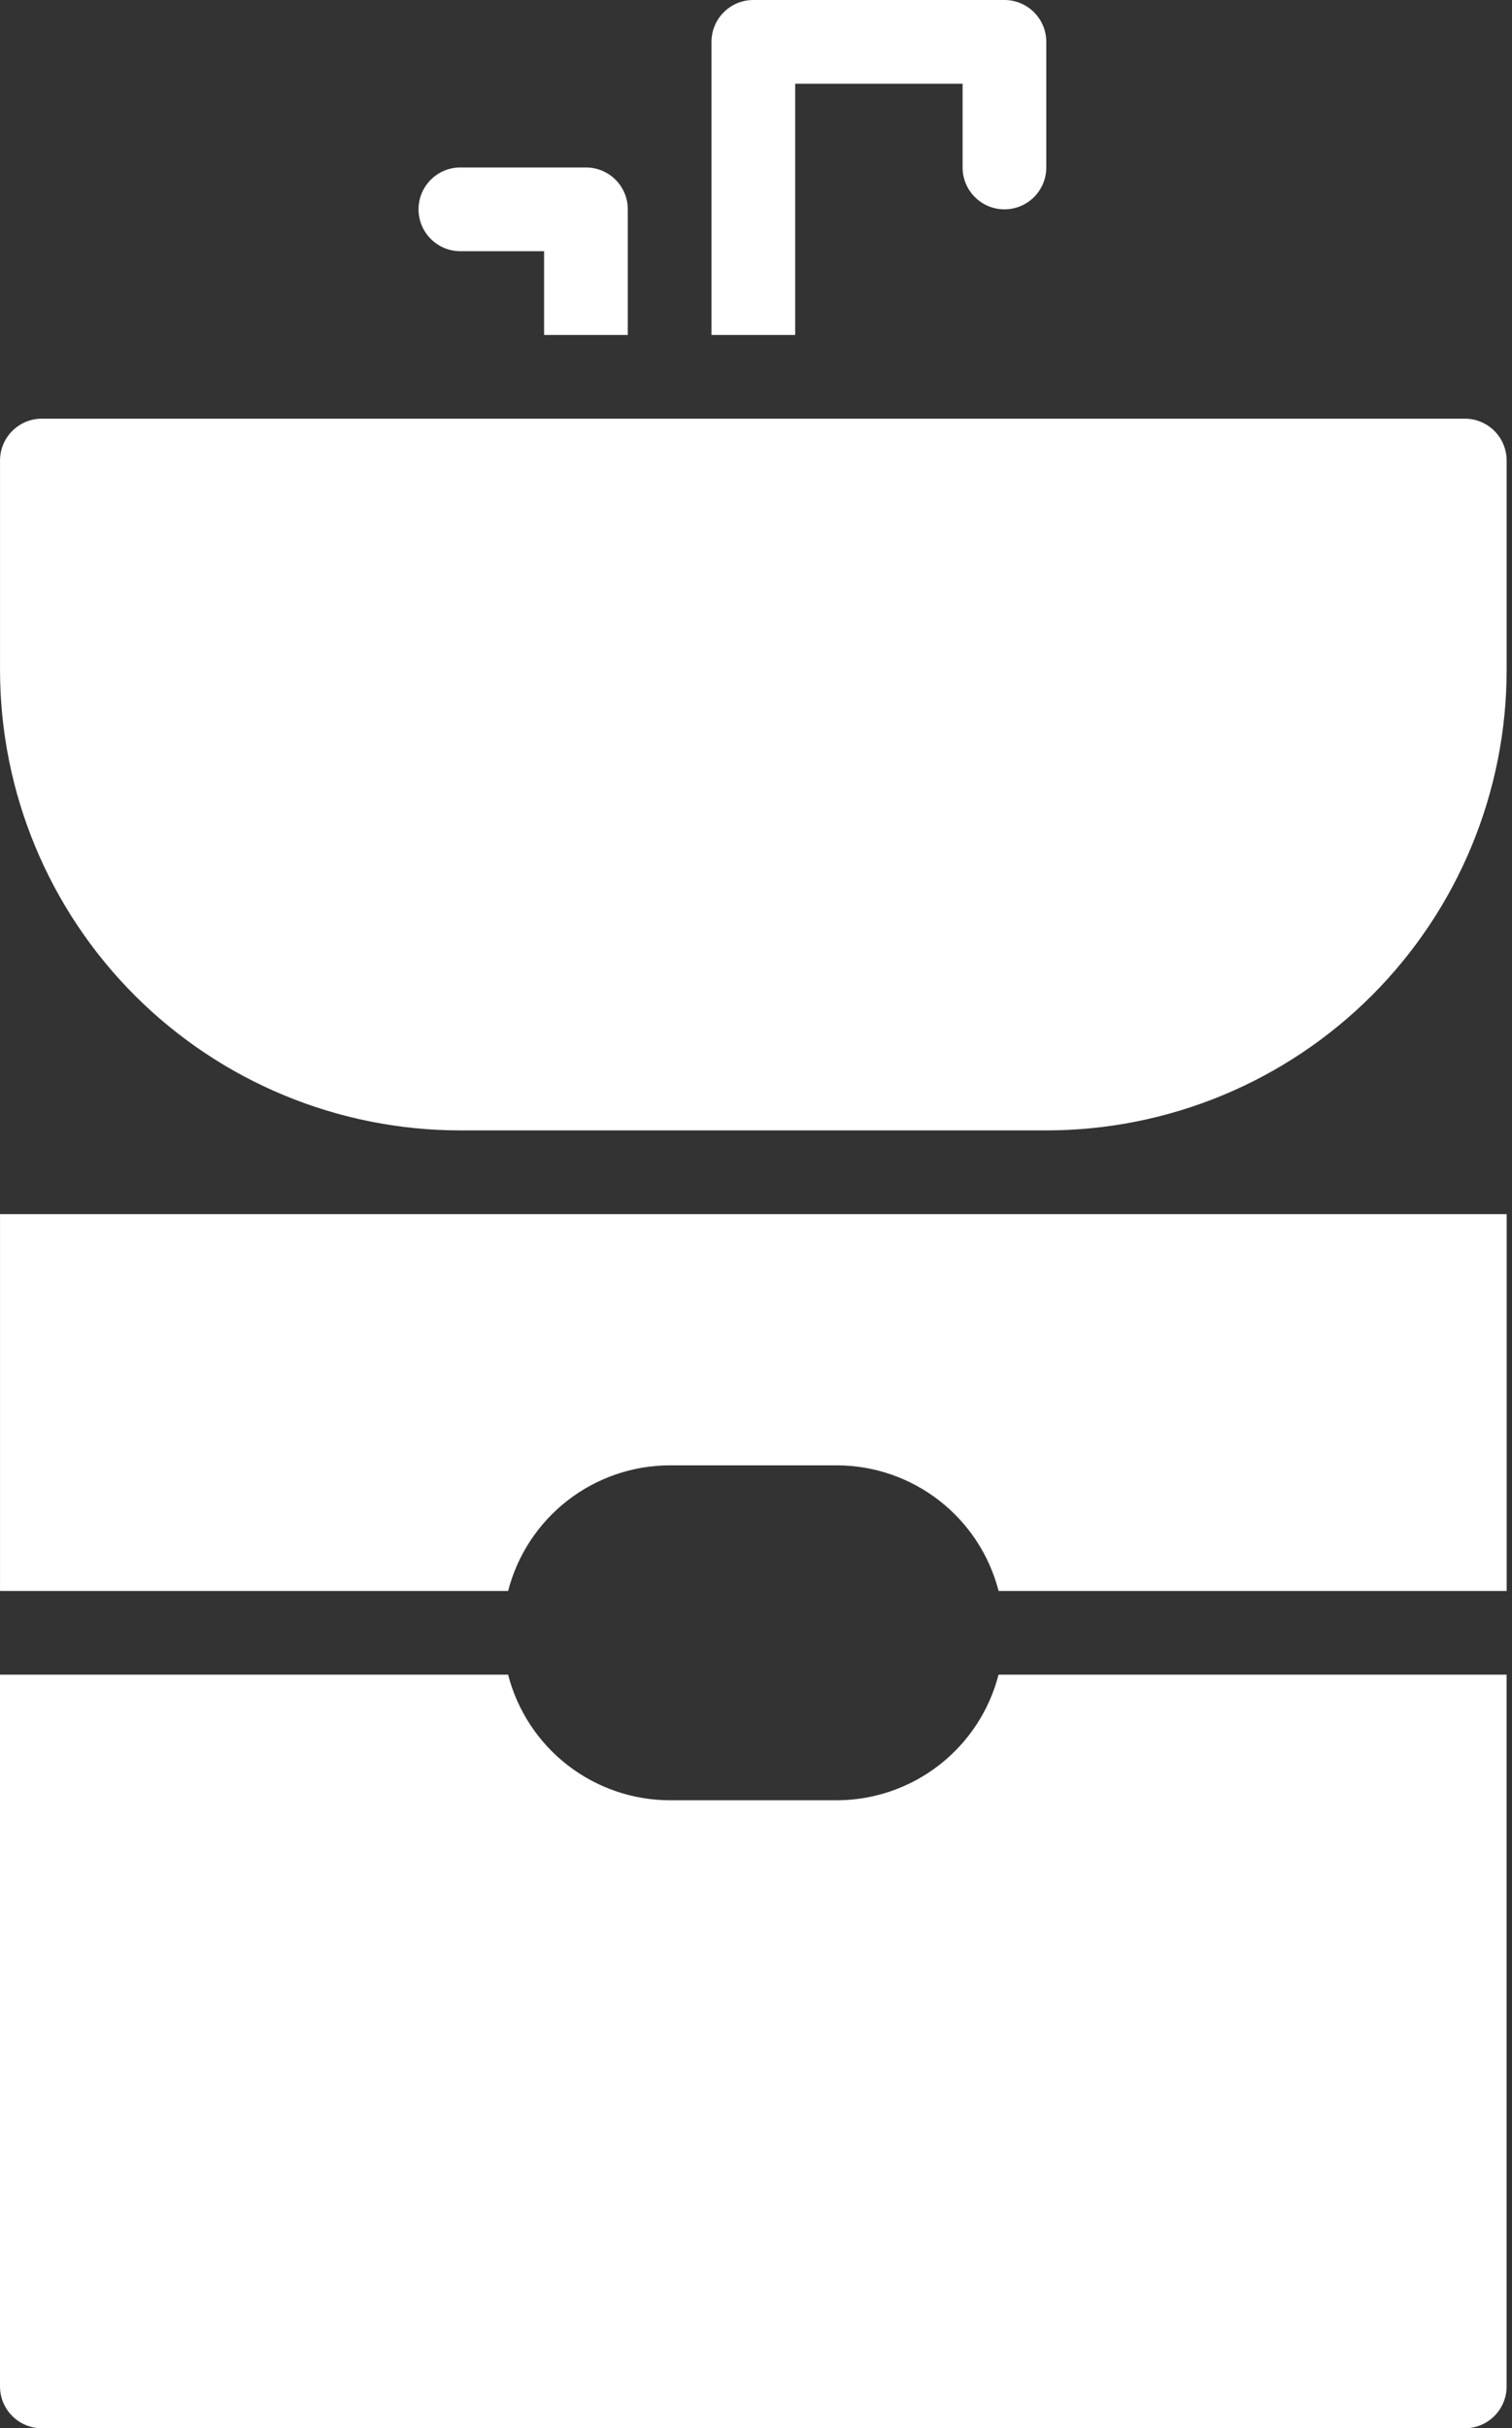
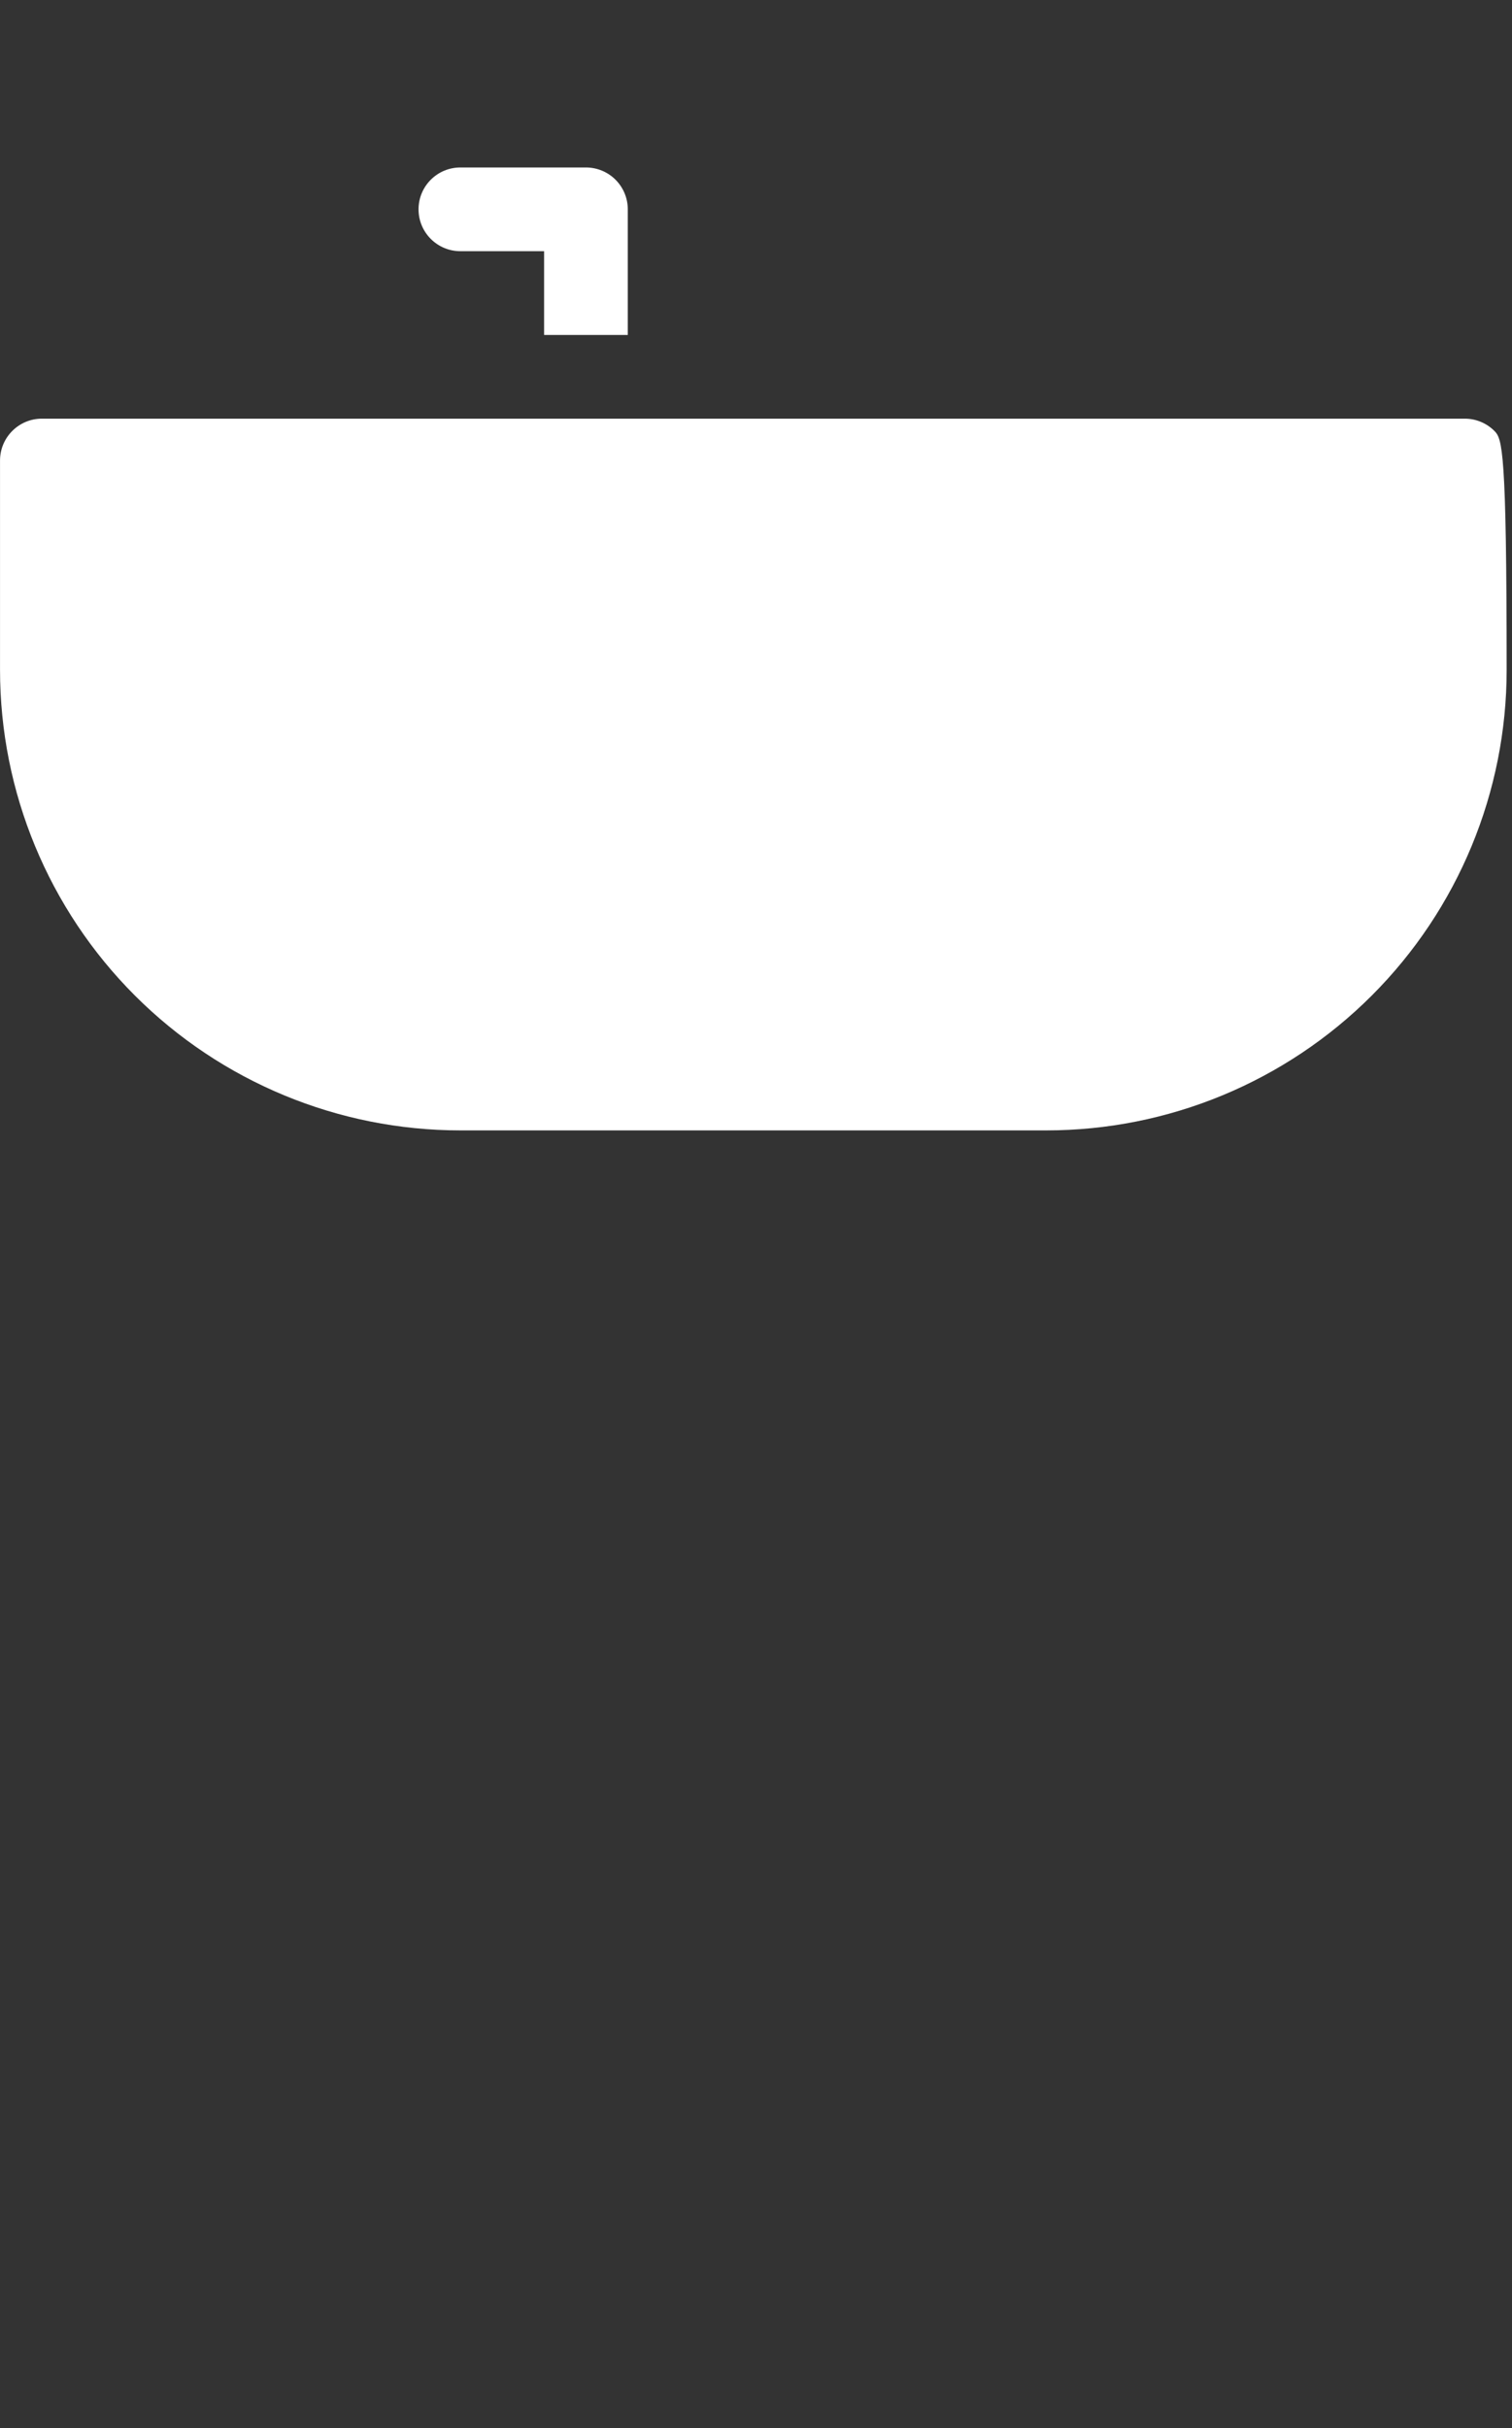
<svg xmlns="http://www.w3.org/2000/svg" width="223" height="358" viewBox="0 0 223 358" fill="none">
  <rect x="0" y="0" width="223" height="358" fill="#333333" stroke="none" />
-   <path d="M216.038 61.724H6.176C2.768 61.724 0.004 64.488 0.004 67.897V98.759C0.004 116.766 7.158 134.035 19.89 146.769C32.624 159.502 49.892 166.655 67.9 166.655H154.314C172.321 166.655 189.591 159.502 202.324 146.769C215.058 134.035 222.211 116.767 222.211 98.759V67.897C222.211 66.26 221.56 64.689 220.403 63.532C219.246 62.374 217.675 61.724 216.038 61.724Z" fill="white" />
+   <path d="M216.038 61.724H6.176C2.768 61.724 0.004 64.488 0.004 67.897V98.759C0.004 116.766 7.158 134.035 19.89 146.769C32.624 159.502 49.892 166.655 67.9 166.655H154.314C172.321 166.655 189.591 159.502 202.324 146.769C215.058 134.035 222.211 116.767 222.211 98.759C222.211 66.26 221.56 64.689 220.403 63.532C219.246 62.374 217.675 61.724 216.038 61.724Z" fill="white" />
  <path d="M67.901 37.034H80.246V49.379H92.591V30.862C92.591 29.225 91.94 27.654 90.783 26.497C89.626 25.34 88.055 24.689 86.418 24.689H67.901C64.492 24.689 61.728 27.453 61.728 30.862C61.728 34.27 64.492 37.034 67.901 37.034Z" fill="white" />
-   <path d="M117.28 49.379V12.345H141.97V24.69C141.97 28.098 144.734 30.862 148.142 30.862C151.551 30.862 154.315 28.098 154.315 24.69V6.172C154.315 4.536 153.665 2.965 152.507 1.808C151.35 0.65 149.779 0 148.142 0H111.108C107.699 0 104.936 2.764 104.936 6.172V49.379H117.28Z" fill="white" />
-   <path d="M147.274 246.896C145.91 252.184 142.833 256.869 138.52 260.22C134.211 263.57 128.909 265.397 123.45 265.414H98.761C93.302 265.397 88 263.57 83.691 260.22C79.378 256.869 76.3 252.184 74.937 246.896H0V351.828C0 353.464 0.65 355.035 1.808 356.192C2.965 357.35 4.536 358 6.172 358H216.034C217.671 358 219.242 357.35 220.399 356.192C221.557 355.035 222.207 353.464 222.207 351.828V246.896H147.274Z" fill="white" />
-   <path d="M0.004 179V234.552H74.941C76.305 229.264 79.382 224.579 83.695 221.228C88.004 217.878 93.306 216.051 98.765 216.034H123.454C128.913 216.051 134.215 217.878 138.524 221.228C142.837 224.579 145.915 229.264 147.278 234.552H222.215V179H0.004Z" fill="white" />
</svg>